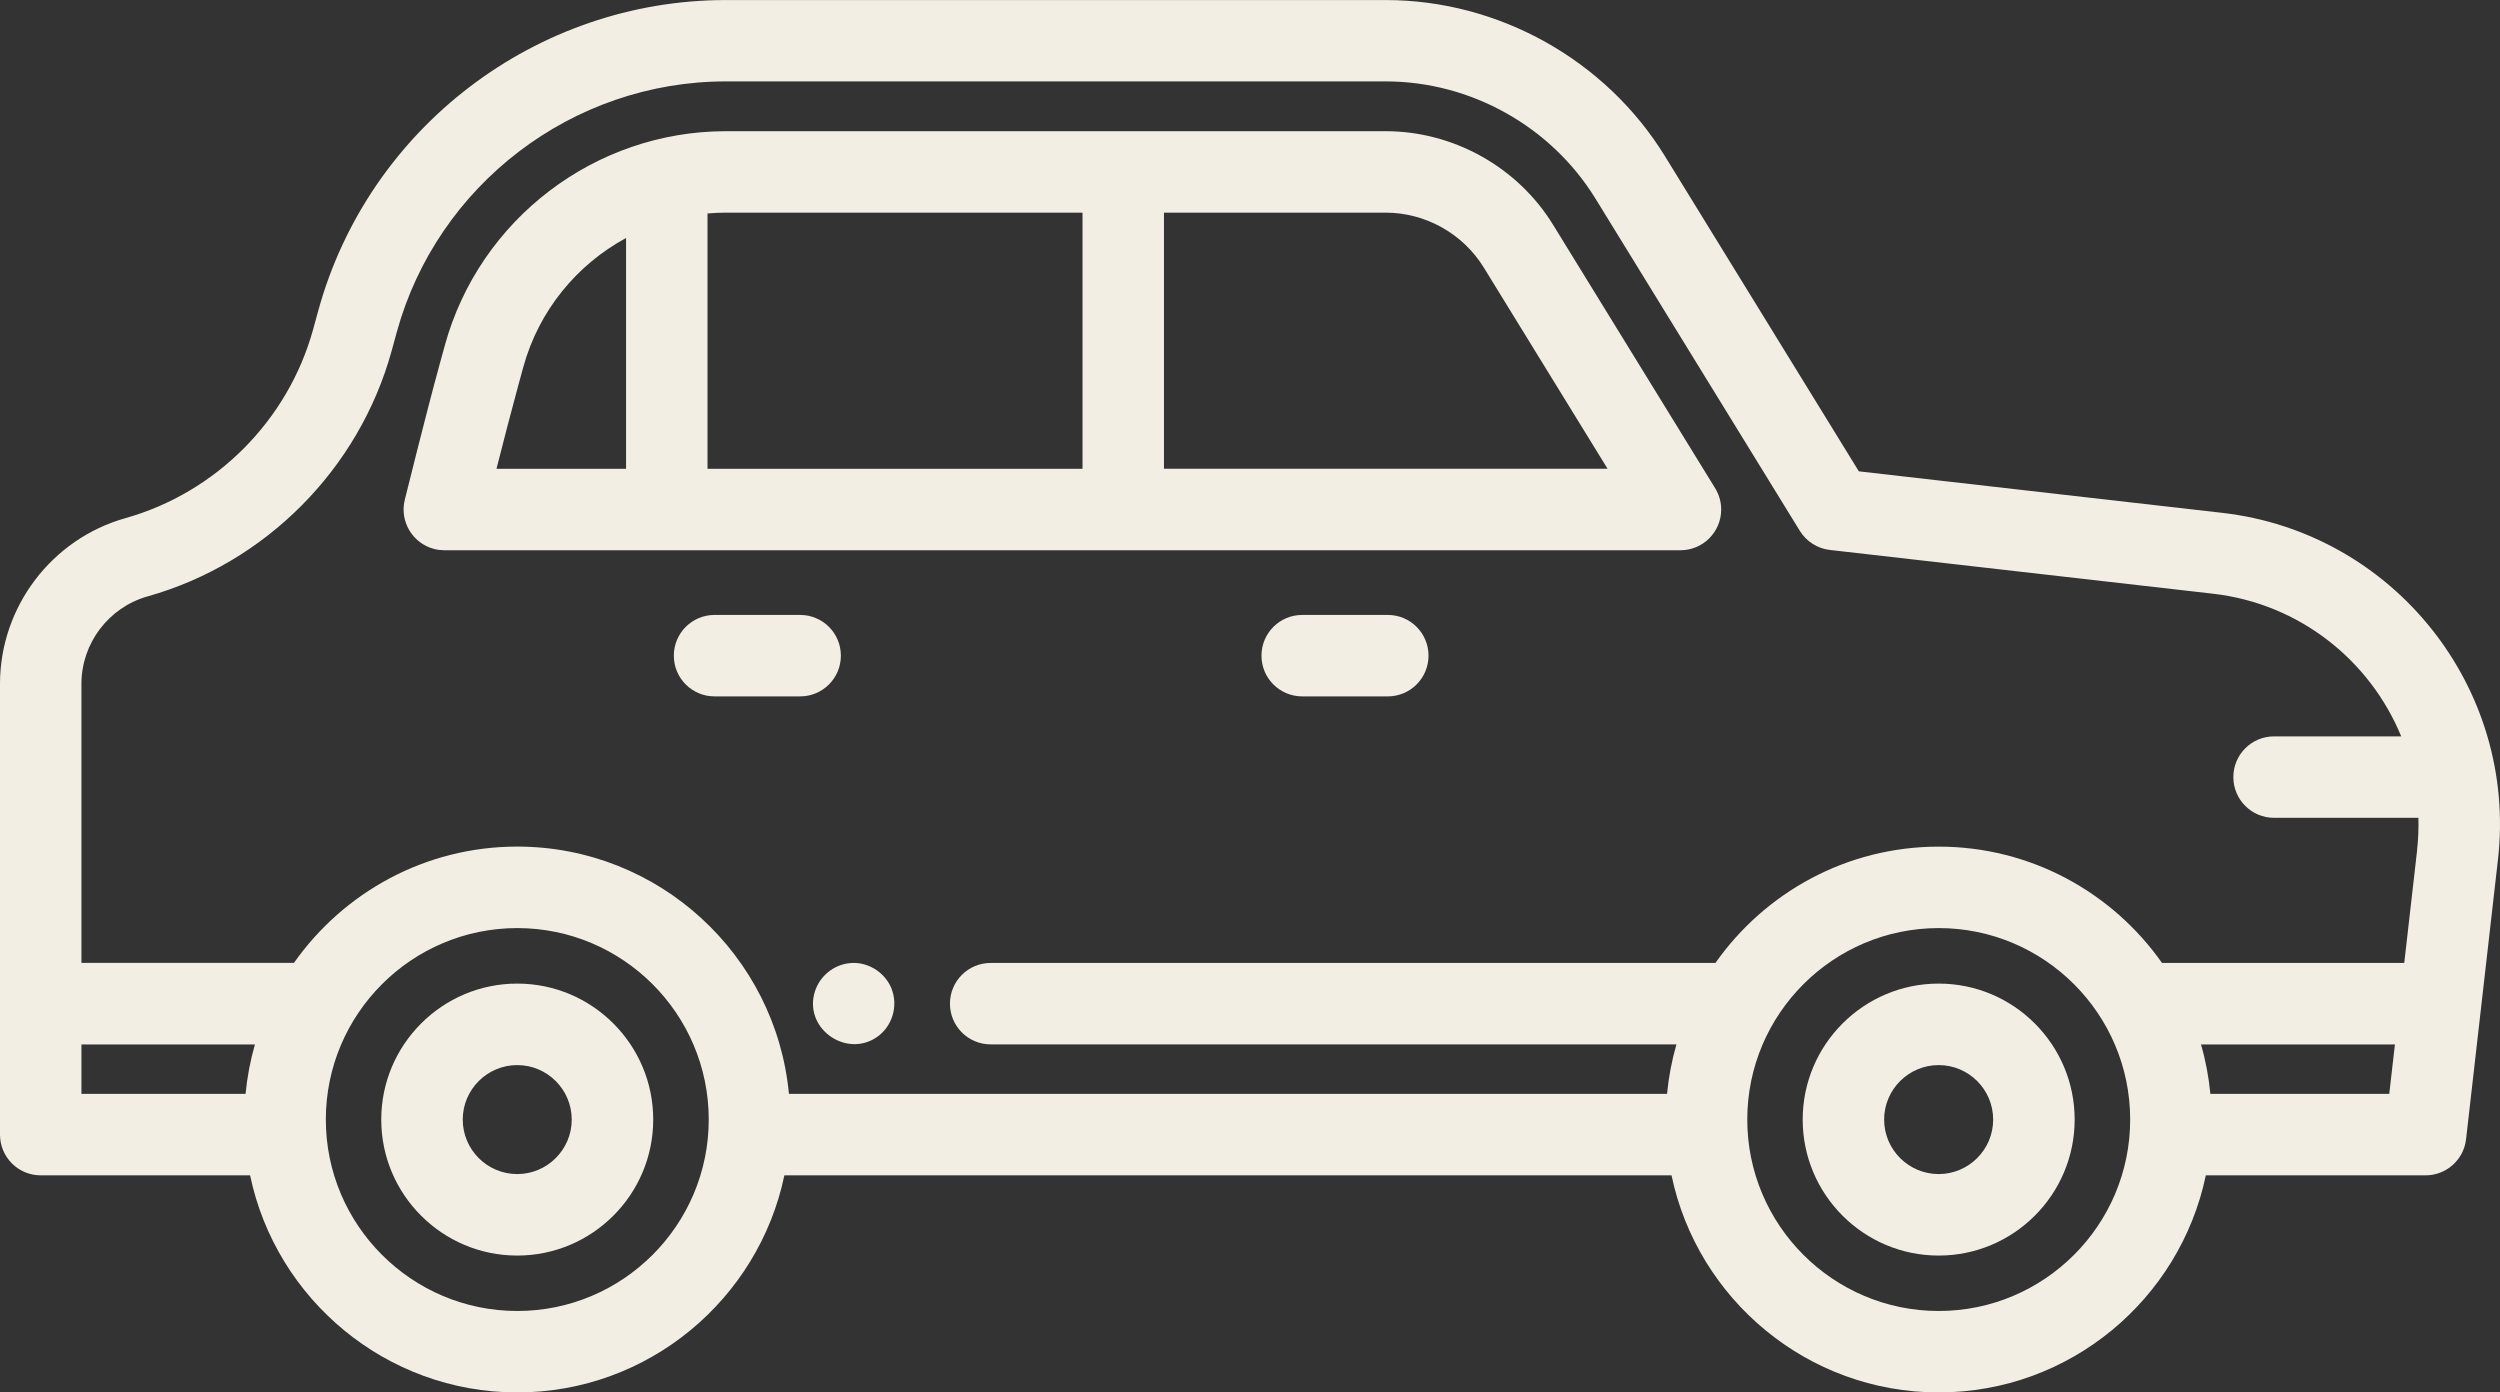
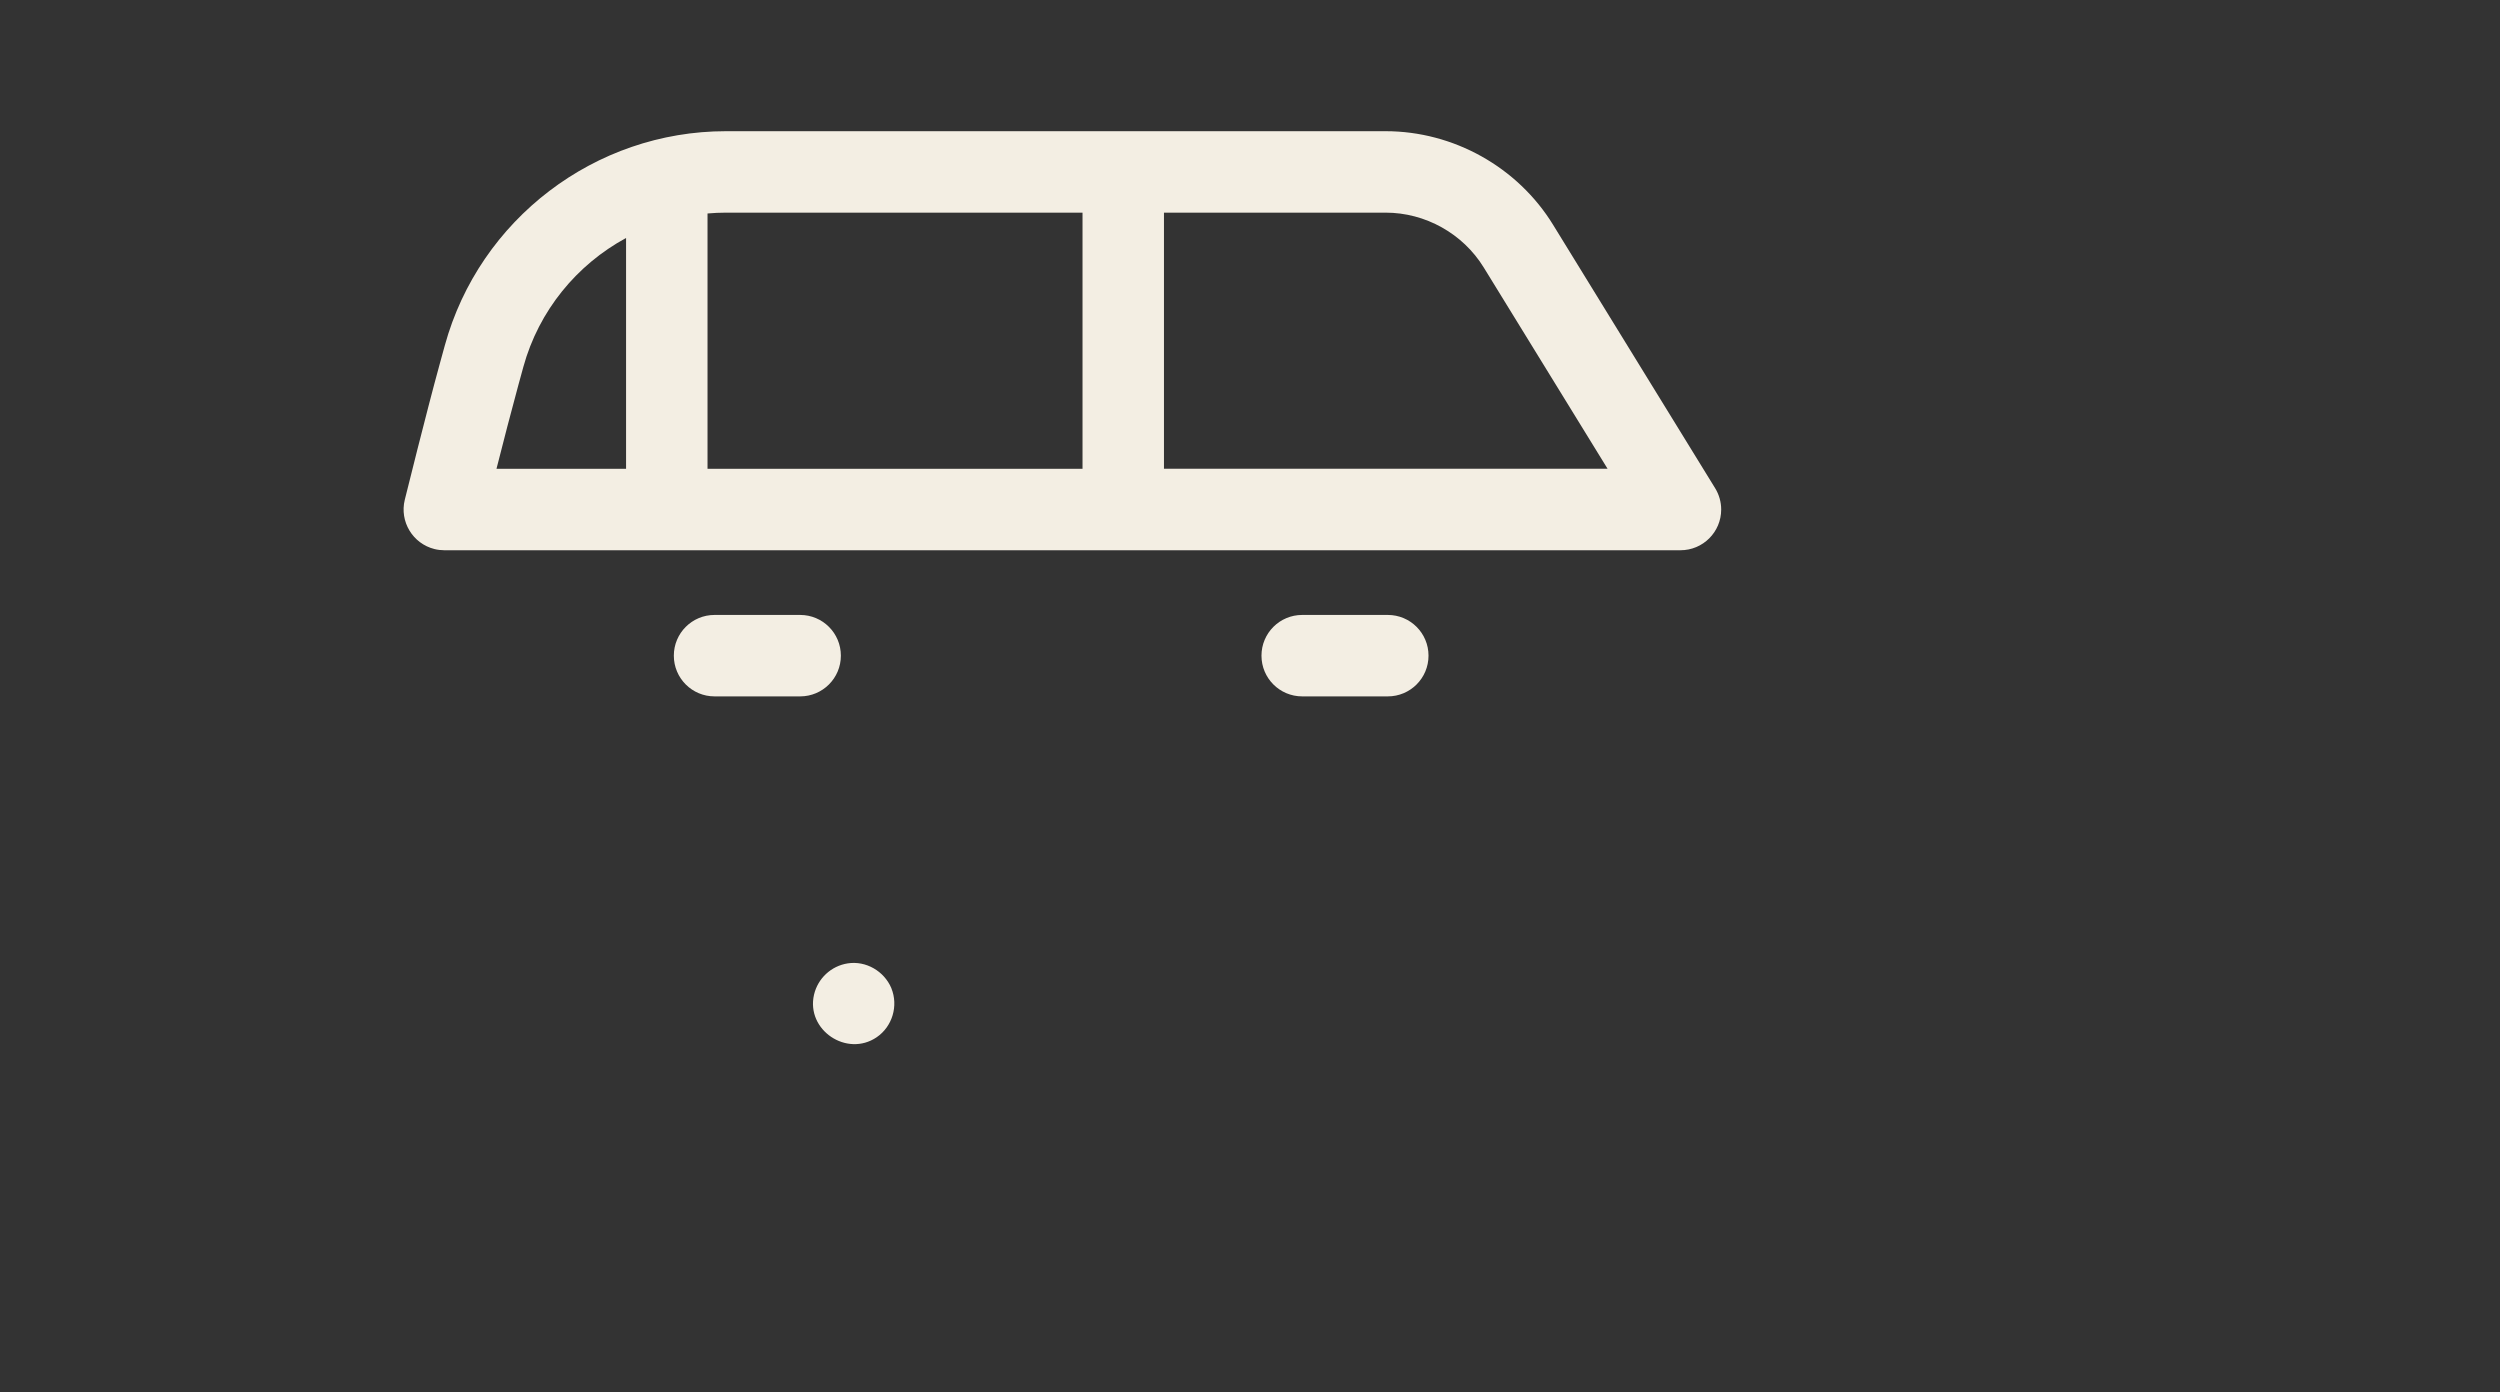
<svg xmlns="http://www.w3.org/2000/svg" id="Calque_1" data-name="Calque 1" viewBox="0 0 512 285.17">
  <rect x="0" y="0" width="512" height="285.17" fill="#333333" stroke="none" />
  <defs>
    <style>
      .cls-1 {
        fill: #f3eee3;
        stroke-width: 0px;
      }
    </style>
  </defs>
-   <path class="cls-1" d="m105.93,201.44c-15.35,0-27.85,12.49-27.85,27.85s12.49,27.85,27.85,27.85,27.85-12.49,27.85-27.85-12.49-27.85-27.85-27.85Zm0,39.01c-6.16,0-11.16-5.01-11.16-11.16s5.01-11.16,11.16-11.16,11.16,5.01,11.16,11.16-5.01,11.16-11.16,11.16Zm291.11-39.01c-15.35,0-27.85,12.49-27.85,27.85s12.49,27.85,27.85,27.85,27.85-12.49,27.85-27.85-12.49-27.85-27.85-27.85Zm0,39.01c-6.16,0-11.17-5.01-11.17-11.16s5.01-11.16,11.17-11.16,11.16,5.01,11.16,11.16-5.01,11.16-11.16,11.16Z" />
-   <path class="cls-1" d="m455.11,105.03l-74.42-8.5-39.72-64.56c-12.13-19.72-34.04-31.96-57.19-31.96h-135.12c-38.84,0-73.17,26.15-83.48,63.61l-1.05,3.83c-5.12,18.61-19.85,33.42-38.42,38.66C10.57,110.36,0,124.33,0,140.05v92.32c0,4.61,3.73,8.34,8.34,8.34h42.88c5.29,25.35,27.81,44.46,54.71,44.46s49.42-19.11,54.71-44.46h181.69c5.29,25.35,27.81,44.46,54.71,44.46s49.42-19.11,54.71-44.46h45.01c4.24,0,7.81-3.18,8.29-7.4l6.53-57.25c4.01-35.15-21.33-67.01-56.48-71.03ZM50.3,224.03H16.68v-10.13h35.53c-.95,3.31-1.59,6.7-1.92,10.13Zm55.64,44.46c-21.62,0-39.21-17.59-39.21-39.21s17.59-39.21,39.21-39.21,39.21,17.59,39.21,39.21-17.59,39.21-39.21,39.21Zm291.11,0c-21.62,0-39.21-17.59-39.21-39.21s17.59-39.21,39.21-39.21,39.21,17.59,39.21,39.21-17.59,39.21-39.21,39.21Zm92.28-44.46h-36.65c-.32-3.43-.96-6.82-1.92-10.13h39.72l-1.16,10.13Zm5.69-49.86l-2.63,23.04h-49.61c-10.12-14.39-26.84-23.82-45.73-23.82s-35.61,9.43-45.73,23.82h-148.43c-4.61,0-8.34,3.73-8.34,8.34s3.73,8.34,8.34,8.34h140.44c-.95,3.31-1.59,6.7-1.92,10.13h-179.84c-2.66-28.36-26.59-50.64-55.64-50.64-18.89,0-35.61,9.43-45.73,23.82H16.68v-57.16c0-8.29,5.57-15.65,13.55-17.9,24.16-6.81,43.31-26.08,49.98-50.29l1.05-3.83c8.32-30.23,36.04-51.35,67.4-51.35h135.12c17.4,0,33.87,9.2,42.98,24.02l41.84,68.02c1.34,2.18,3.61,3.63,6.16,3.92l78.45,8.96c17.8,2.04,32.19,13.72,38.56,29.22h-26.04c-4.61,0-8.34,3.73-8.34,8.34s3.73,8.34,8.34,8.34h29.56c.06,2.23-.03,4.45-.28,6.66h0Z" />
-   <path class="cls-1" d="m284.22,125.94h-17.53c-4.61,0-8.34,3.73-8.34,8.34s3.73,8.34,8.34,8.34h17.53c4.61,0,8.34-3.73,8.34-8.34s-3.73-8.34-8.34-8.34h0Zm-112.01,8.34c0-4.61-3.73-8.34-8.34-8.34h-17.53c-4.61,0-8.34,3.73-8.34,8.34s3.73,8.34,8.34,8.34h17.53c4.61,0,8.34-3.73,8.34-8.34Zm10.33,68.08s0-.02-.01-.03c-1.47-3.44-5.18-5.61-8.91-5.03-3.4.53-6.13,3.07-6.91,6.42-1.66,7.24,6.73,12.86,12.83,8.71,3.22-2.19,4.48-6.44,3.01-10.04.05.11.09.21-.01-.03h0ZM318.08,46.05c-7.26-11.83-20.41-19.18-34.3-19.18h-135.12c-26.79,0-50.46,18.04-57.56,43.87l-1.05,3.82c-2.74,9.96-6.97,27.07-7.15,27.79-1.1,4.47,1.63,8.99,6.1,10.1.65.16,1.32.24,2,.24h253.16c4.61,0,8.34-3.73,8.34-8.34,0-1.54-.43-3.06-1.24-4.37l-33.18-53.93Zm-189.86,49.96h-26.54c1.41-5.55,3.13-12.22,4.45-17.03l1.05-3.83c3.18-11.56,10.97-20.95,21.04-26.41v47.26Zm93.48-52.46v52.46h-76.8v-52.29c1.25-.11,2.5-.17,3.75-.17h73.04Zm16.68,52.46v-52.46h45.4c8.14,0,15.83,4.3,20.09,11.23l25.36,41.22h-90.85Z" />
+   <path class="cls-1" d="m284.22,125.94h-17.53c-4.61,0-8.34,3.73-8.34,8.34s3.73,8.34,8.34,8.34h17.53c4.61,0,8.34-3.73,8.34-8.34s-3.73-8.34-8.34-8.34h0Zm-112.01,8.34c0-4.61-3.73-8.34-8.34-8.34h-17.53c-4.61,0-8.34,3.73-8.34,8.34s3.73,8.34,8.34,8.34h17.53c4.61,0,8.34-3.73,8.34-8.34Zm10.33,68.08s0-.02-.01-.03c-1.47-3.44-5.18-5.61-8.91-5.03-3.4.53-6.13,3.07-6.91,6.42-1.66,7.24,6.73,12.86,12.83,8.71,3.22-2.19,4.48-6.44,3.01-10.04.05.11.09.21-.01-.03h0ZM318.08,46.05c-7.26-11.83-20.41-19.18-34.3-19.18h-135.12c-26.79,0-50.46,18.04-57.56,43.87l-1.05,3.82c-2.74,9.96-6.97,27.07-7.15,27.79-1.1,4.47,1.63,8.99,6.1,10.1.65.16,1.32.24,2,.24h253.16c4.61,0,8.34-3.73,8.34-8.34,0-1.54-.43-3.06-1.24-4.37l-33.18-53.93Zm-189.86,49.96h-26.54c1.41-5.55,3.13-12.22,4.45-17.03l1.05-3.83c3.18-11.56,10.97-20.95,21.04-26.41v47.26Zm93.48-52.46v52.46h-76.8v-52.29c1.25-.11,2.5-.17,3.75-.17Zm16.68,52.46v-52.46h45.4c8.14,0,15.83,4.3,20.09,11.23l25.36,41.22h-90.85Z" />
</svg>